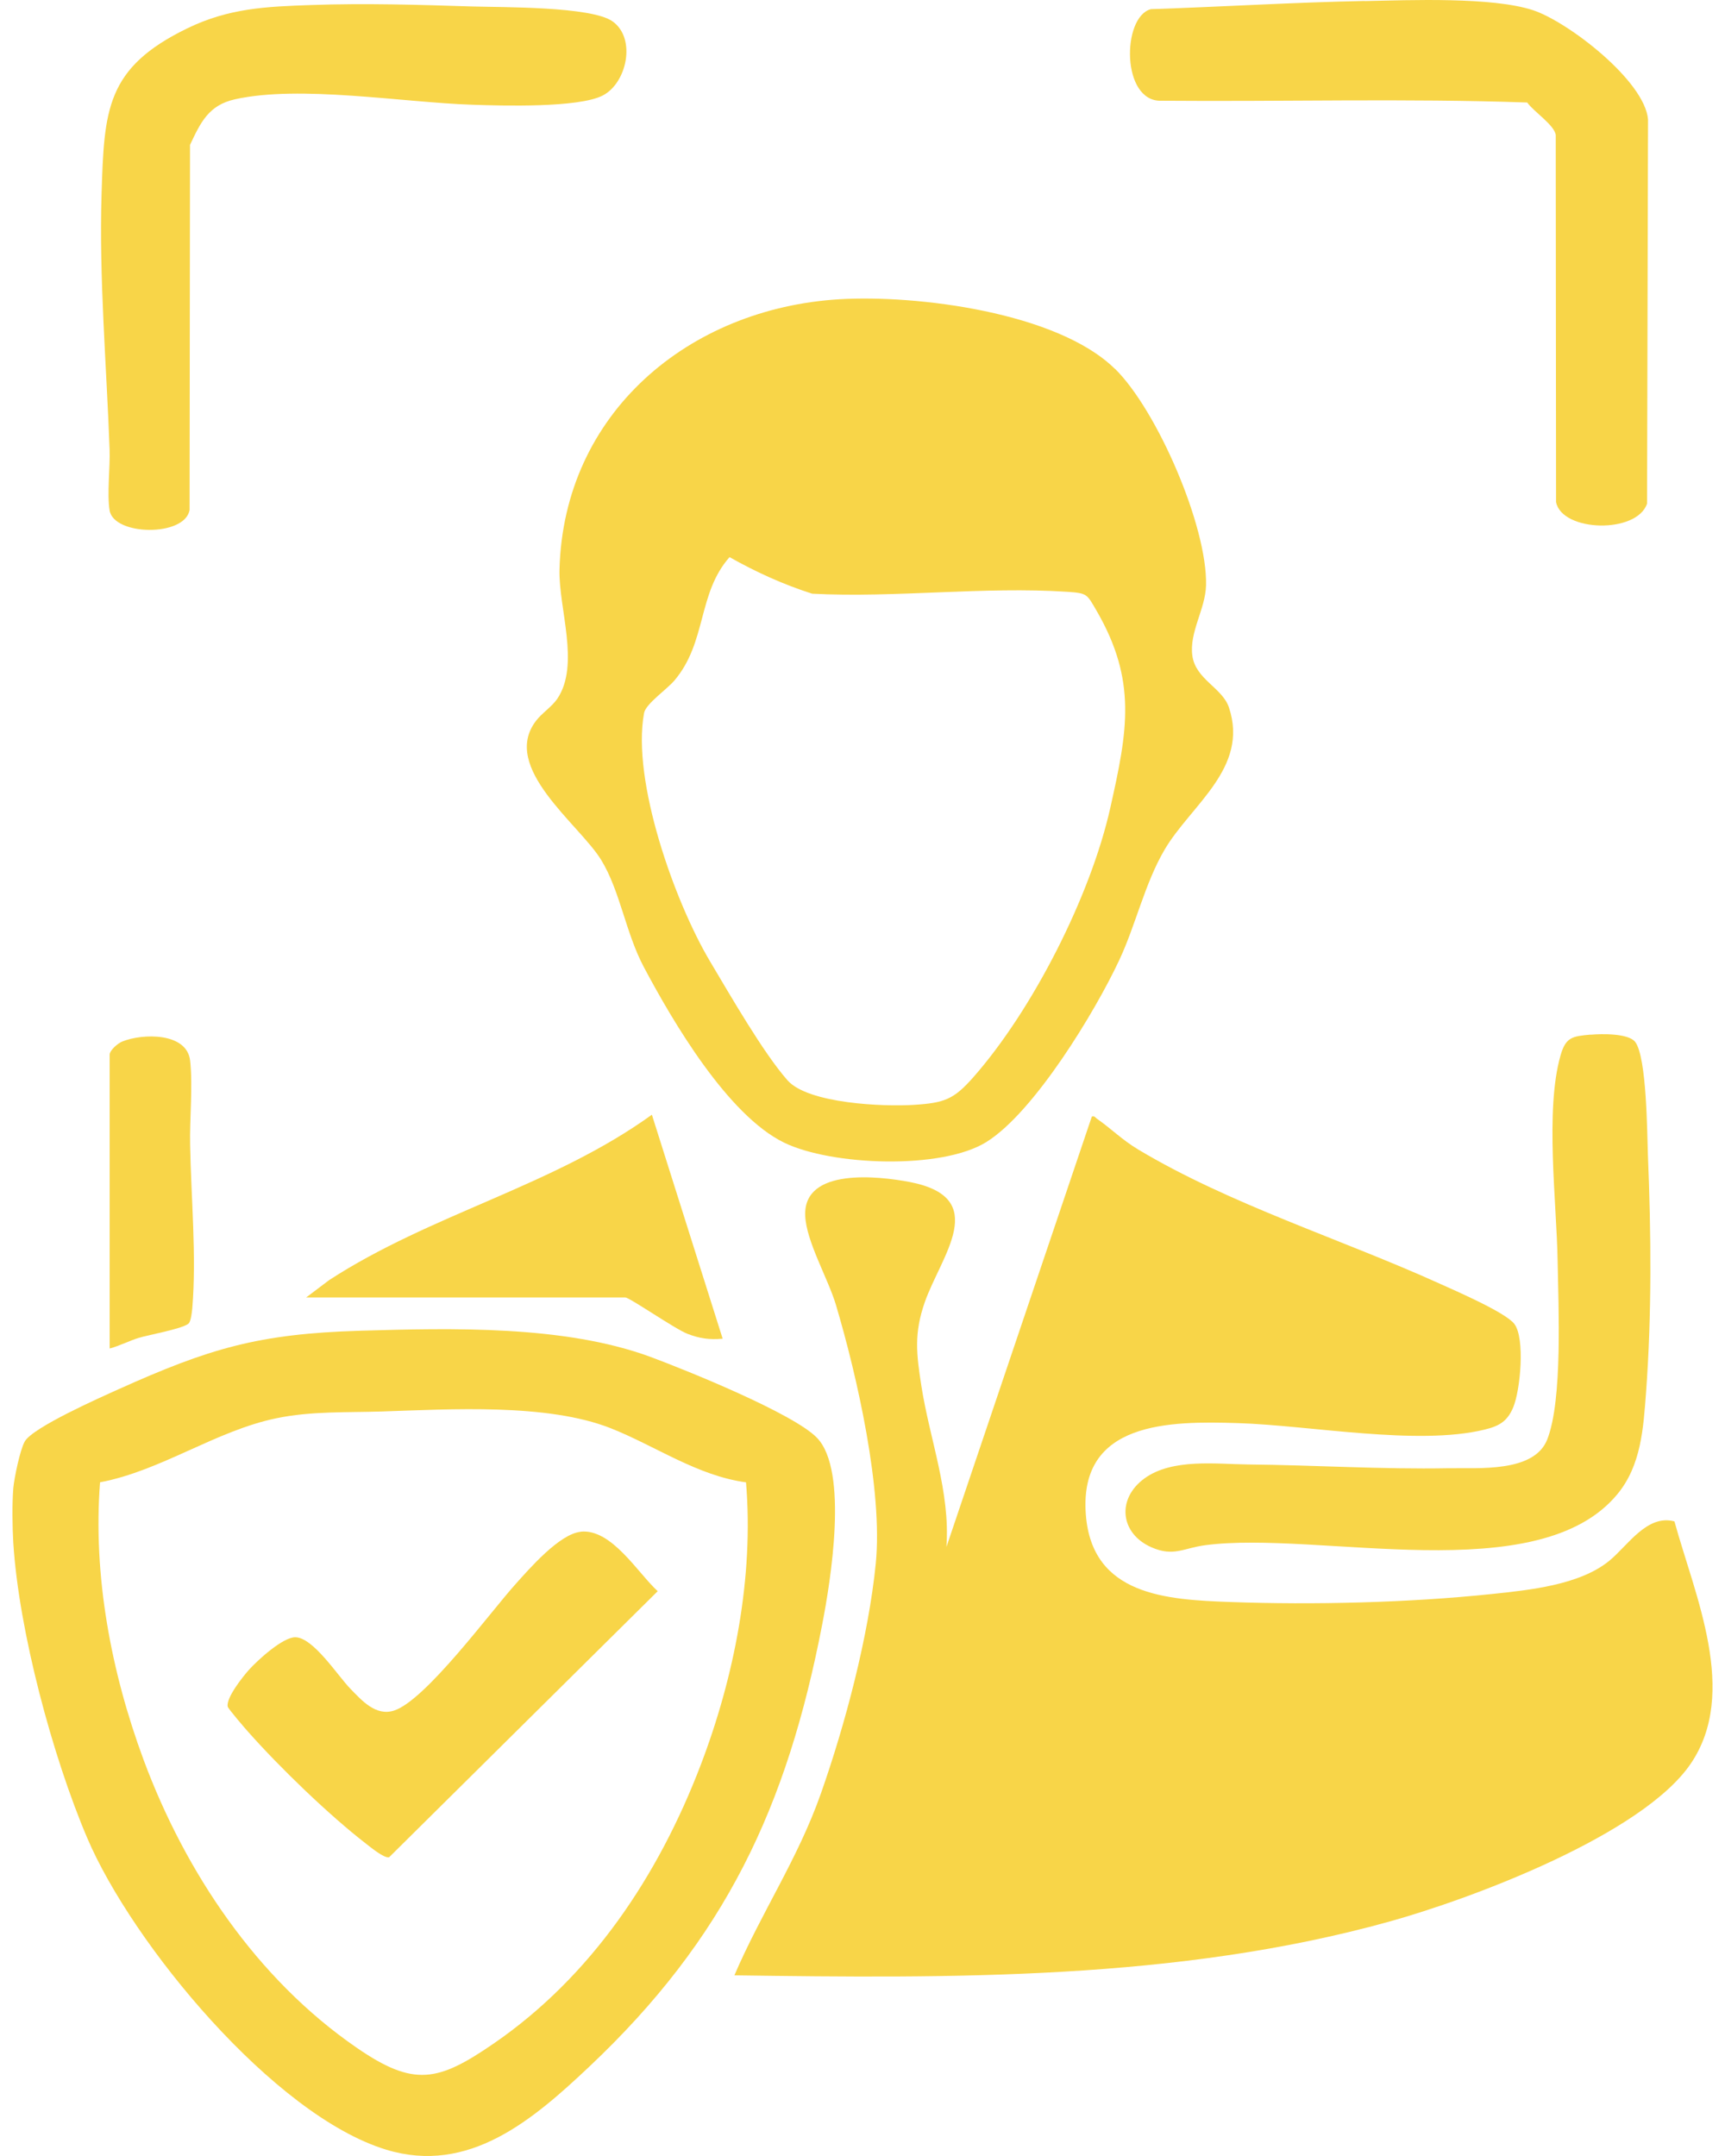
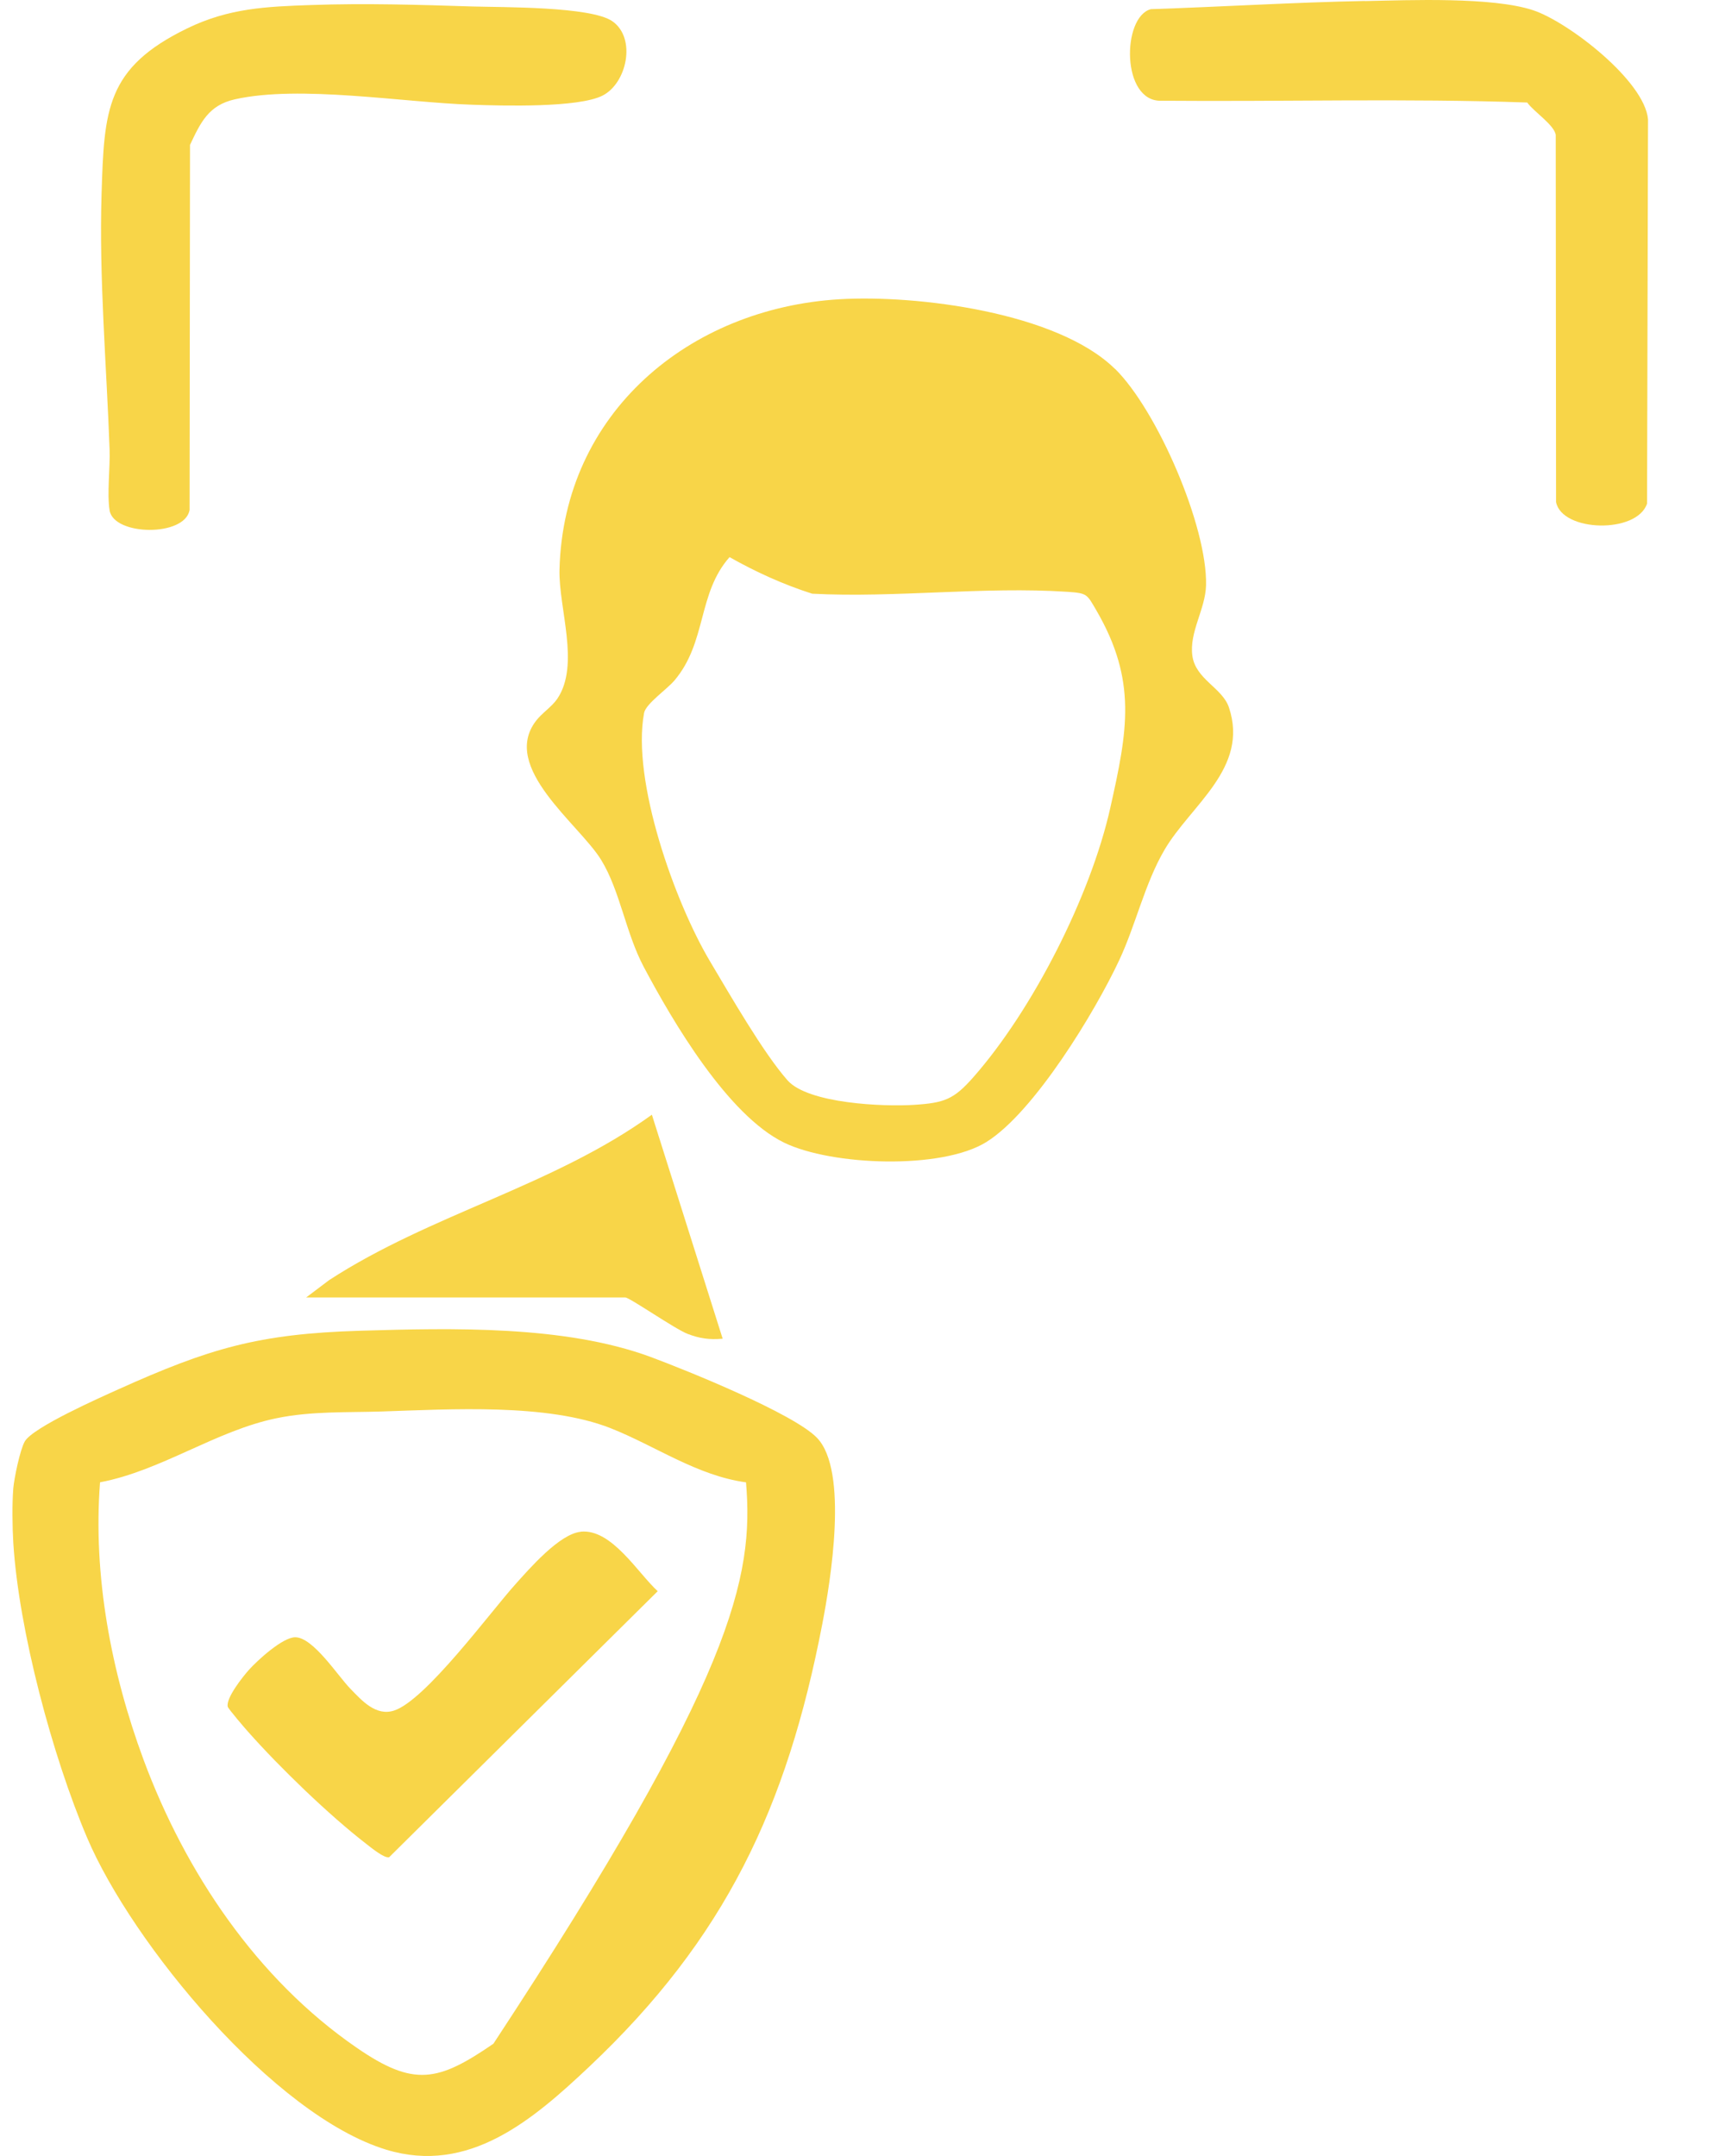
<svg xmlns="http://www.w3.org/2000/svg" width="32" height="40" viewBox="0 0 32 40" fill="none">
  <path d="M20.682 6.84C21.465 7.61 22.398 9.764 22.373 10.857C22.362 11.304 22.059 11.725 22.119 12.165C22.178 12.604 22.677 12.761 22.798 13.126C23.174 14.255 22.085 14.938 21.6 15.771C21.235 16.396 21.071 17.155 20.762 17.815C20.312 18.776 19.187 20.631 18.301 21.186C17.468 21.707 15.427 21.627 14.547 21.2C13.502 20.692 12.482 18.957 11.941 17.937C11.605 17.301 11.503 16.527 11.152 15.954C10.744 15.289 9.28 14.24 9.943 13.374C10.051 13.231 10.235 13.115 10.337 12.966C10.765 12.335 10.361 11.286 10.379 10.567C10.454 7.663 12.778 5.72 15.572 5.552C17.007 5.466 19.614 5.793 20.682 6.843V6.84ZM13.533 10.337C12.937 11.012 13.114 11.912 12.512 12.624C12.374 12.788 11.98 13.057 11.948 13.228C11.714 14.488 12.52 16.741 13.171 17.835C13.539 18.452 14.156 19.529 14.608 20.042C14.991 20.477 16.397 20.535 16.958 20.498C17.519 20.462 17.693 20.397 18.053 19.989C19.16 18.733 20.233 16.617 20.597 14.987C20.916 13.561 21.099 12.632 20.337 11.322C20.163 11.024 20.171 11.005 19.803 10.98C18.255 10.877 16.622 11.095 15.067 11.015C14.533 10.845 14.019 10.611 13.533 10.336V10.337Z" fill="#F8D548" />
-   <path d="M13.623 36.649C14.125 35.48 14.8 34.49 15.227 33.278C15.679 31.995 16.111 30.363 16.246 29.01C16.381 27.657 15.901 25.534 15.507 24.209C15.361 23.719 14.954 23.03 14.937 22.551C14.905 21.657 16.305 21.821 16.873 21.929C18.39 22.22 17.458 23.296 17.155 24.16C16.952 24.745 17 25.119 17.093 25.718C17.248 26.71 17.63 27.678 17.557 28.7L20.254 20.716C20.309 20.701 20.315 20.731 20.345 20.753C20.61 20.936 20.808 21.143 21.118 21.329C22.813 22.343 24.886 22.991 26.693 23.809C26.985 23.941 27.926 24.347 28.091 24.561C28.296 24.829 28.203 25.796 28.071 26.111C27.96 26.375 27.806 26.459 27.537 26.524C26.295 26.827 24.296 26.444 22.968 26.403C21.699 26.363 20.011 26.366 20.143 28.099C20.257 29.603 21.641 29.679 22.822 29.722C24.364 29.778 26.138 29.735 27.671 29.574C28.367 29.501 29.308 29.407 29.857 28.954C30.198 28.673 30.555 28.09 31.062 28.226C31.44 29.6 32.261 31.403 31.364 32.722C30.467 34.04 27.305 35.226 25.766 35.653C21.841 36.742 17.665 36.704 13.62 36.648L13.623 36.649Z" fill="#F8D548" />
-   <path d="M29.508 19.197C29.705 19.179 30.21 19.168 30.335 19.332C30.549 19.618 30.555 21.02 30.57 21.429C30.63 22.889 30.643 24.379 30.535 25.838C30.485 26.503 30.444 27.184 30.008 27.716C28.541 29.506 24.454 28.39 22.357 28.668C21.954 28.721 21.771 28.887 21.361 28.707C20.776 28.451 20.712 27.807 21.229 27.43C21.746 27.053 22.565 27.164 23.152 27.17C24.394 27.182 25.64 27.263 26.87 27.24C27.429 27.23 28.46 27.325 28.703 26.705C28.991 25.969 28.909 24.233 28.895 23.393C28.877 22.308 28.659 20.602 28.948 19.585C29.045 19.239 29.17 19.226 29.506 19.195L29.508 19.197Z" fill="#F8D548" />
-   <path d="M0.247 28.629C0.229 28.337 0.223 27.896 0.247 27.609C0.263 27.425 0.371 26.899 0.459 26.744C0.605 26.483 1.859 25.928 2.191 25.778C3.884 25.016 4.792 24.746 6.679 24.689C8.386 24.639 10.471 24.586 12.066 25.174C12.724 25.418 14.724 26.225 15.157 26.677C15.744 27.289 15.408 29.333 15.254 30.131C14.598 33.535 13.454 35.962 10.929 38.345C9.883 39.331 8.697 40.35 7.165 39.883C5.078 39.248 2.451 36.059 1.616 34.095C0.974 32.587 0.348 30.25 0.247 28.627V28.629ZM13.84 27.502C12.93 27.378 12.159 26.826 11.327 26.497C10.147 26.032 8.353 26.146 7.083 26.187C6.431 26.208 5.773 26.179 5.131 26.312C4.004 26.543 2.993 27.286 1.856 27.501C1.722 29.233 2.063 31.027 2.663 32.648C3.439 34.738 4.765 36.716 6.615 37.99C7.678 38.723 8.125 38.623 9.153 37.917C10.971 36.669 12.213 34.799 12.995 32.755C13.623 31.113 13.986 29.26 13.839 27.499L13.84 27.502Z" fill="#F8D548" />
+   <path d="M0.247 28.629C0.229 28.337 0.223 27.896 0.247 27.609C0.263 27.425 0.371 26.899 0.459 26.744C0.605 26.483 1.859 25.928 2.191 25.778C3.884 25.016 4.792 24.746 6.679 24.689C8.386 24.639 10.471 24.586 12.066 25.174C12.724 25.418 14.724 26.225 15.157 26.677C15.744 27.289 15.408 29.333 15.254 30.131C14.598 33.535 13.454 35.962 10.929 38.345C9.883 39.331 8.697 40.35 7.165 39.883C5.078 39.248 2.451 36.059 1.616 34.095C0.974 32.587 0.348 30.25 0.247 28.627V28.629ZM13.84 27.502C12.93 27.378 12.159 26.826 11.327 26.497C10.147 26.032 8.353 26.146 7.083 26.187C6.431 26.208 5.773 26.179 5.131 26.312C4.004 26.543 2.993 27.286 1.856 27.501C1.722 29.233 2.063 31.027 2.663 32.648C3.439 34.738 4.765 36.716 6.615 37.99C7.678 38.723 8.125 38.623 9.153 37.917C13.623 31.113 13.986 29.26 13.839 27.499L13.84 27.502Z" fill="#F8D548" />
  <path d="M5.679 24.072L6.104 23.751C7.993 22.522 10.258 22.006 12.093 20.681L13.406 24.837C13.158 24.858 12.978 24.834 12.75 24.745C12.522 24.657 11.678 24.072 11.601 24.072H5.679Z" fill="#F8D548" />
-   <path d="M2.034 25.019V19.569C2.034 19.485 2.186 19.357 2.264 19.325C2.638 19.17 3.468 19.15 3.527 19.678C3.58 20.145 3.516 20.759 3.527 21.247C3.545 22.216 3.647 23.31 3.567 24.273C3.56 24.347 3.545 24.483 3.509 24.543C3.451 24.641 2.749 24.767 2.581 24.819C2.393 24.876 2.222 24.968 2.034 25.019Z" fill="#F8D548" />
  <path d="M10.774 28.417C11.348 28.36 11.832 29.185 12.201 29.521L7.219 34.457C7.126 34.481 6.875 34.271 6.79 34.206C6.098 33.671 5.184 32.786 4.602 32.129C4.544 32.065 4.234 31.703 4.225 31.665C4.187 31.504 4.508 31.103 4.619 30.979C4.78 30.8 5.244 30.376 5.476 30.376C5.809 30.376 6.262 31.086 6.497 31.328C6.713 31.551 6.971 31.843 7.307 31.737C7.889 31.553 9.092 29.915 9.559 29.395C9.822 29.102 10.378 28.459 10.772 28.419L10.774 28.417Z" fill="#F8D548" />
  <path d="M25.316 0.02C26.148 0.003 27.682 -0.061 28.441 0.19C29.087 0.404 30.508 1.496 30.572 2.214L30.554 9.343C30.367 9.907 28.979 9.872 28.866 9.316L28.86 2.504C28.836 2.32 28.447 2.068 28.331 1.902C26.081 1.823 23.808 1.888 21.548 1.869C20.797 1.9 20.809 0.312 21.349 0.17C22.674 0.126 23.995 0.044 25.316 0.018V0.02Z" fill="#F8D548" />
  <path d="M5.78 0.093C6.772 0.058 7.768 0.088 8.757 0.12C9.301 0.137 10.964 0.116 11.361 0.395C11.81 0.71 11.629 1.546 11.177 1.774C10.726 2.002 9.324 1.963 8.755 1.943C7.476 1.901 5.561 1.572 4.356 1.843C3.871 1.952 3.722 2.269 3.525 2.688L3.517 9.462C3.427 9.964 2.108 9.942 2.033 9.468C1.983 9.153 2.045 8.679 2.033 8.338C1.977 6.784 1.836 5.159 1.884 3.599C1.933 2.039 1.962 1.26 3.476 0.525C4.247 0.151 4.936 0.122 5.778 0.093H5.78Z" fill="#F8D548" />
</svg>